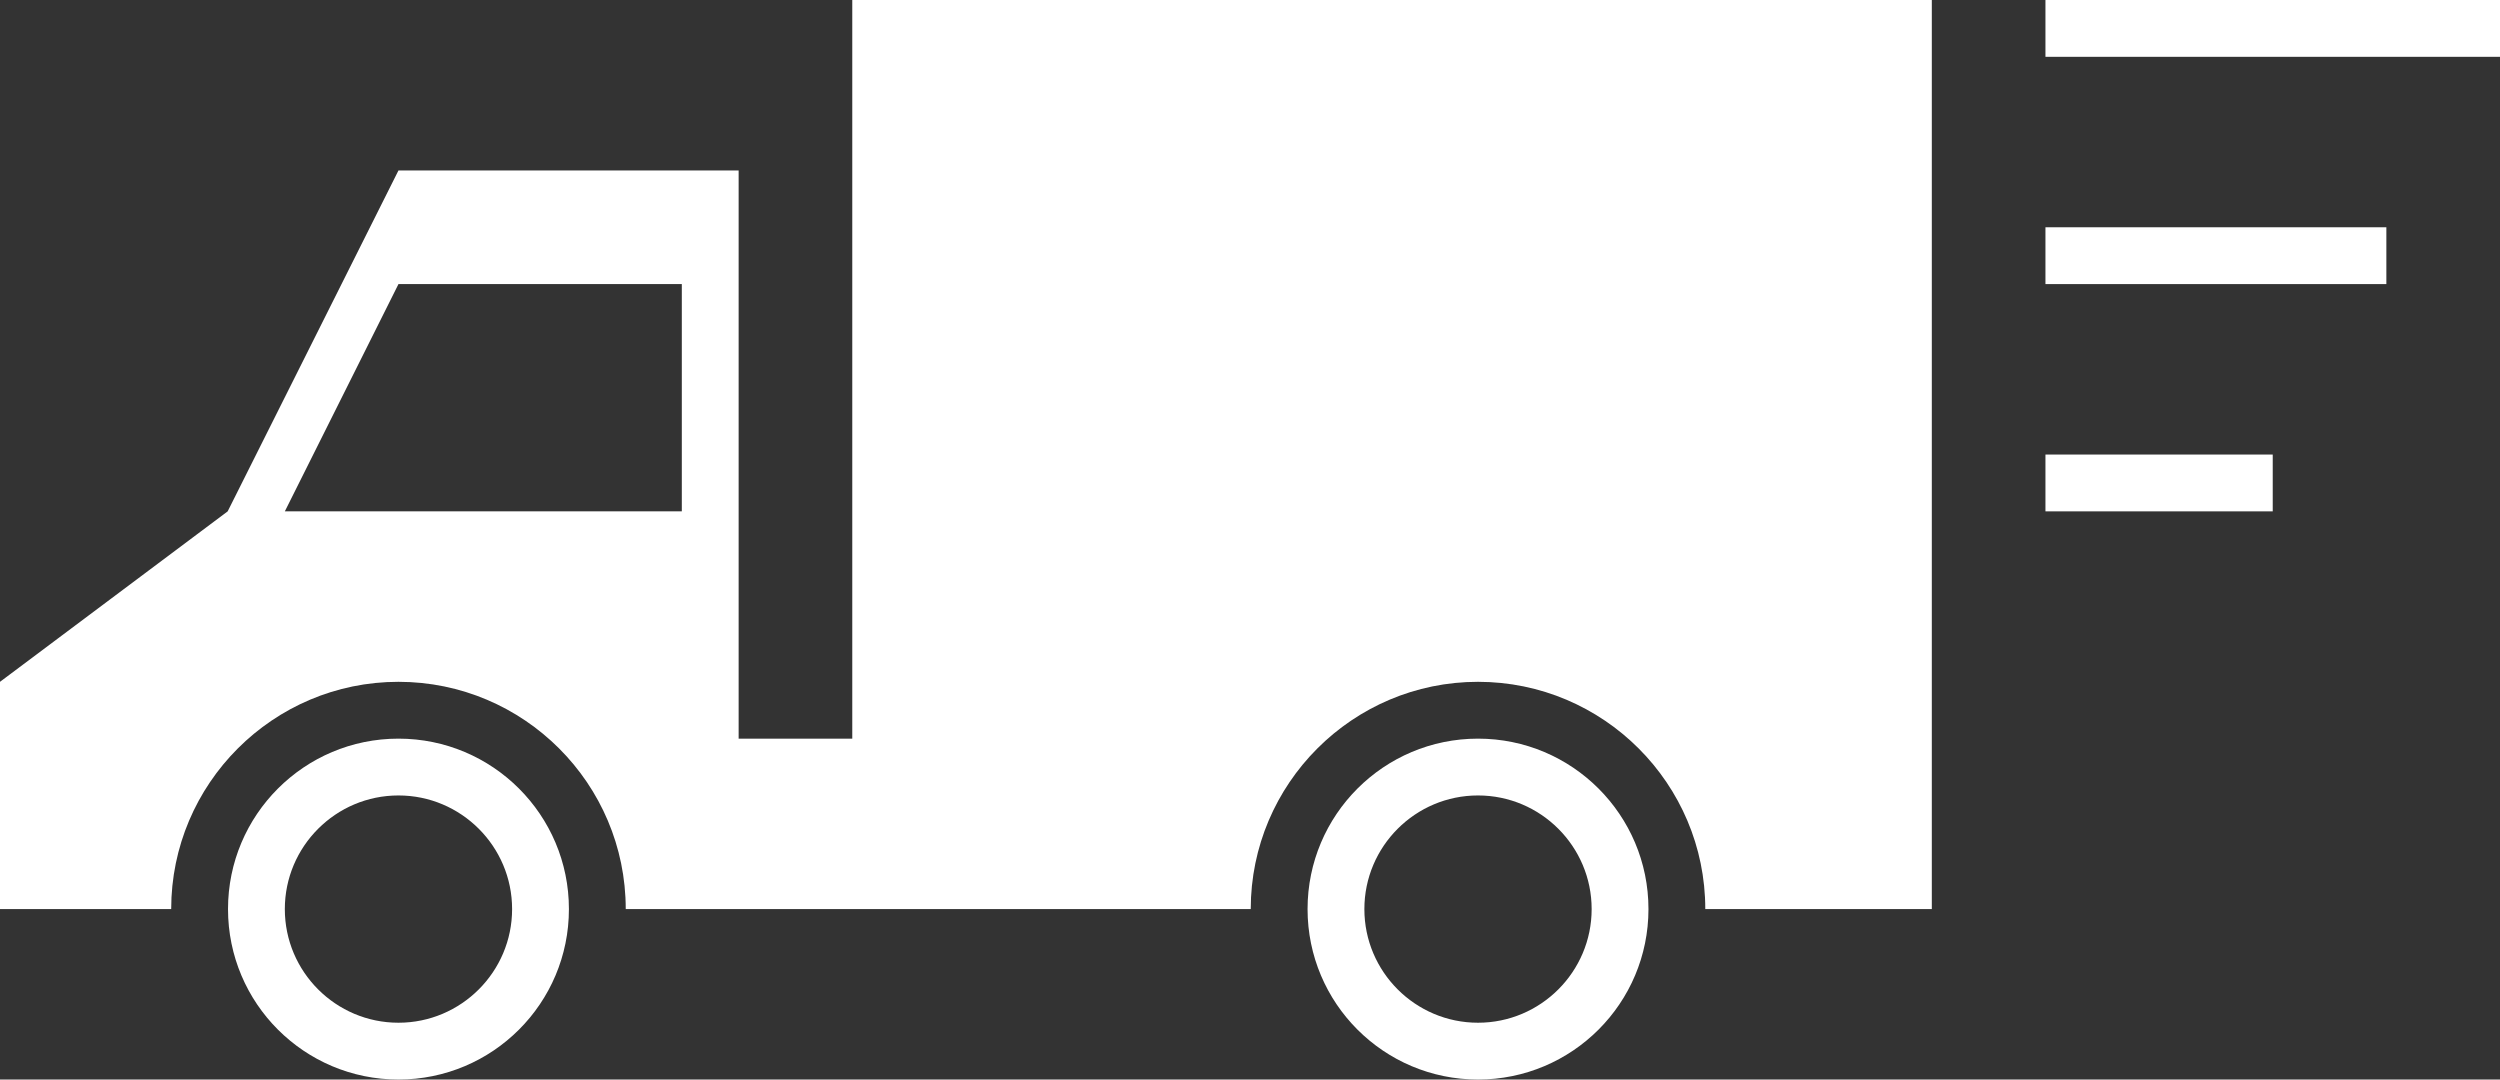
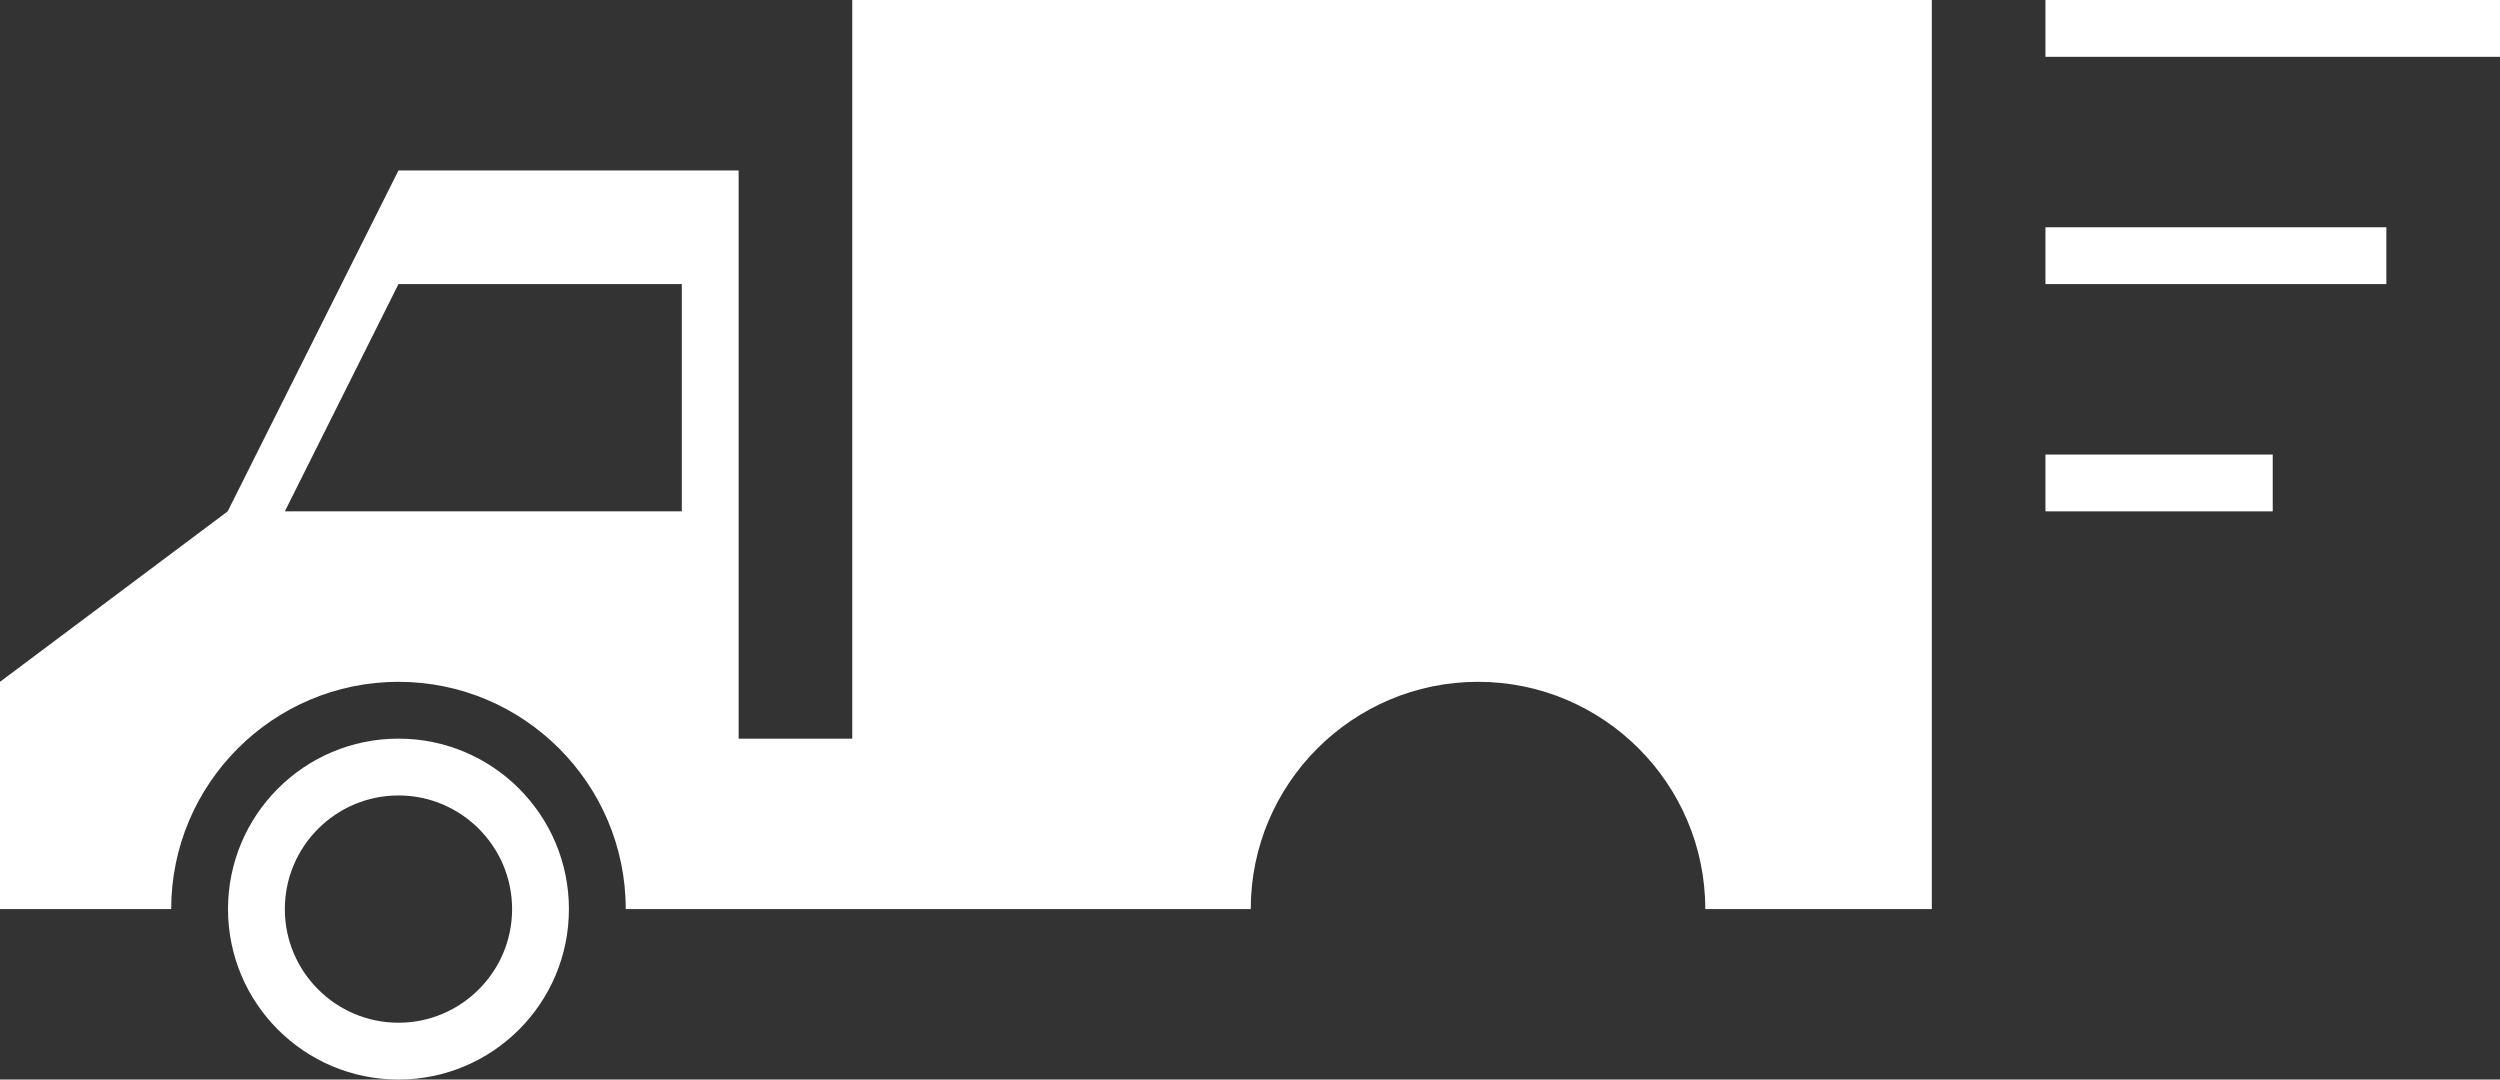
<svg xmlns="http://www.w3.org/2000/svg" version="1.1" id="Layer_1" x="0px" y="0px" width="44px" height="19px" viewBox="0 0 44 19" style="enable-background:new 0 0 44 19;" xml:space="preserve">
  <rect x="0" y="0" width="44" height="19" fill="#333333" stroke="none" />
  <style type="text/css">
	.st0{fill:#FFFFFF;}
</style>
  <g>
    <path class="st0" d="M7.013,13c-1.657,0-3,1.343-3,3s1.343,3,3,3s3-1.343,3-3S8.67,13,7.013,13z M7.013,18c-1.103,0-2-0.897-2-2   s0.897-2,2-2c1.103,0,2,0.897,2,2S8.116,18,7.013,18z" />
-     <path class="st0" d="M26.013,13c-1.657,0-3,1.343-3,3s1.343,3,3,3s3-1.343,3-3S27.67,13,26.013,13z M26.013,18   c-1.103,0-2-0.897-2-2s0.897-2,2-2c1.103,0,2,0.897,2,2S27.116,18,26.013,18z" />
    <path class="st0" d="M15,13h-2V9V3h-0.987h-4h-1L4.007,9L0,12v4h3.013c0-2.206,1.794-4,4-4s4,1.794,4,4h2h2h7c0-2.206,1.794-4,4-4   s4,1.794,4,4H34V0H15V13z M11.013,9h-6l2-4H12v4H11.013z" />
    <rect x="36" class="st0" width="8" height="1" />
    <rect x="36" y="4" class="st0" width="6" height="1" />
    <rect x="36" y="8" class="st0" width="4" height="1" />
  </g>
</svg>